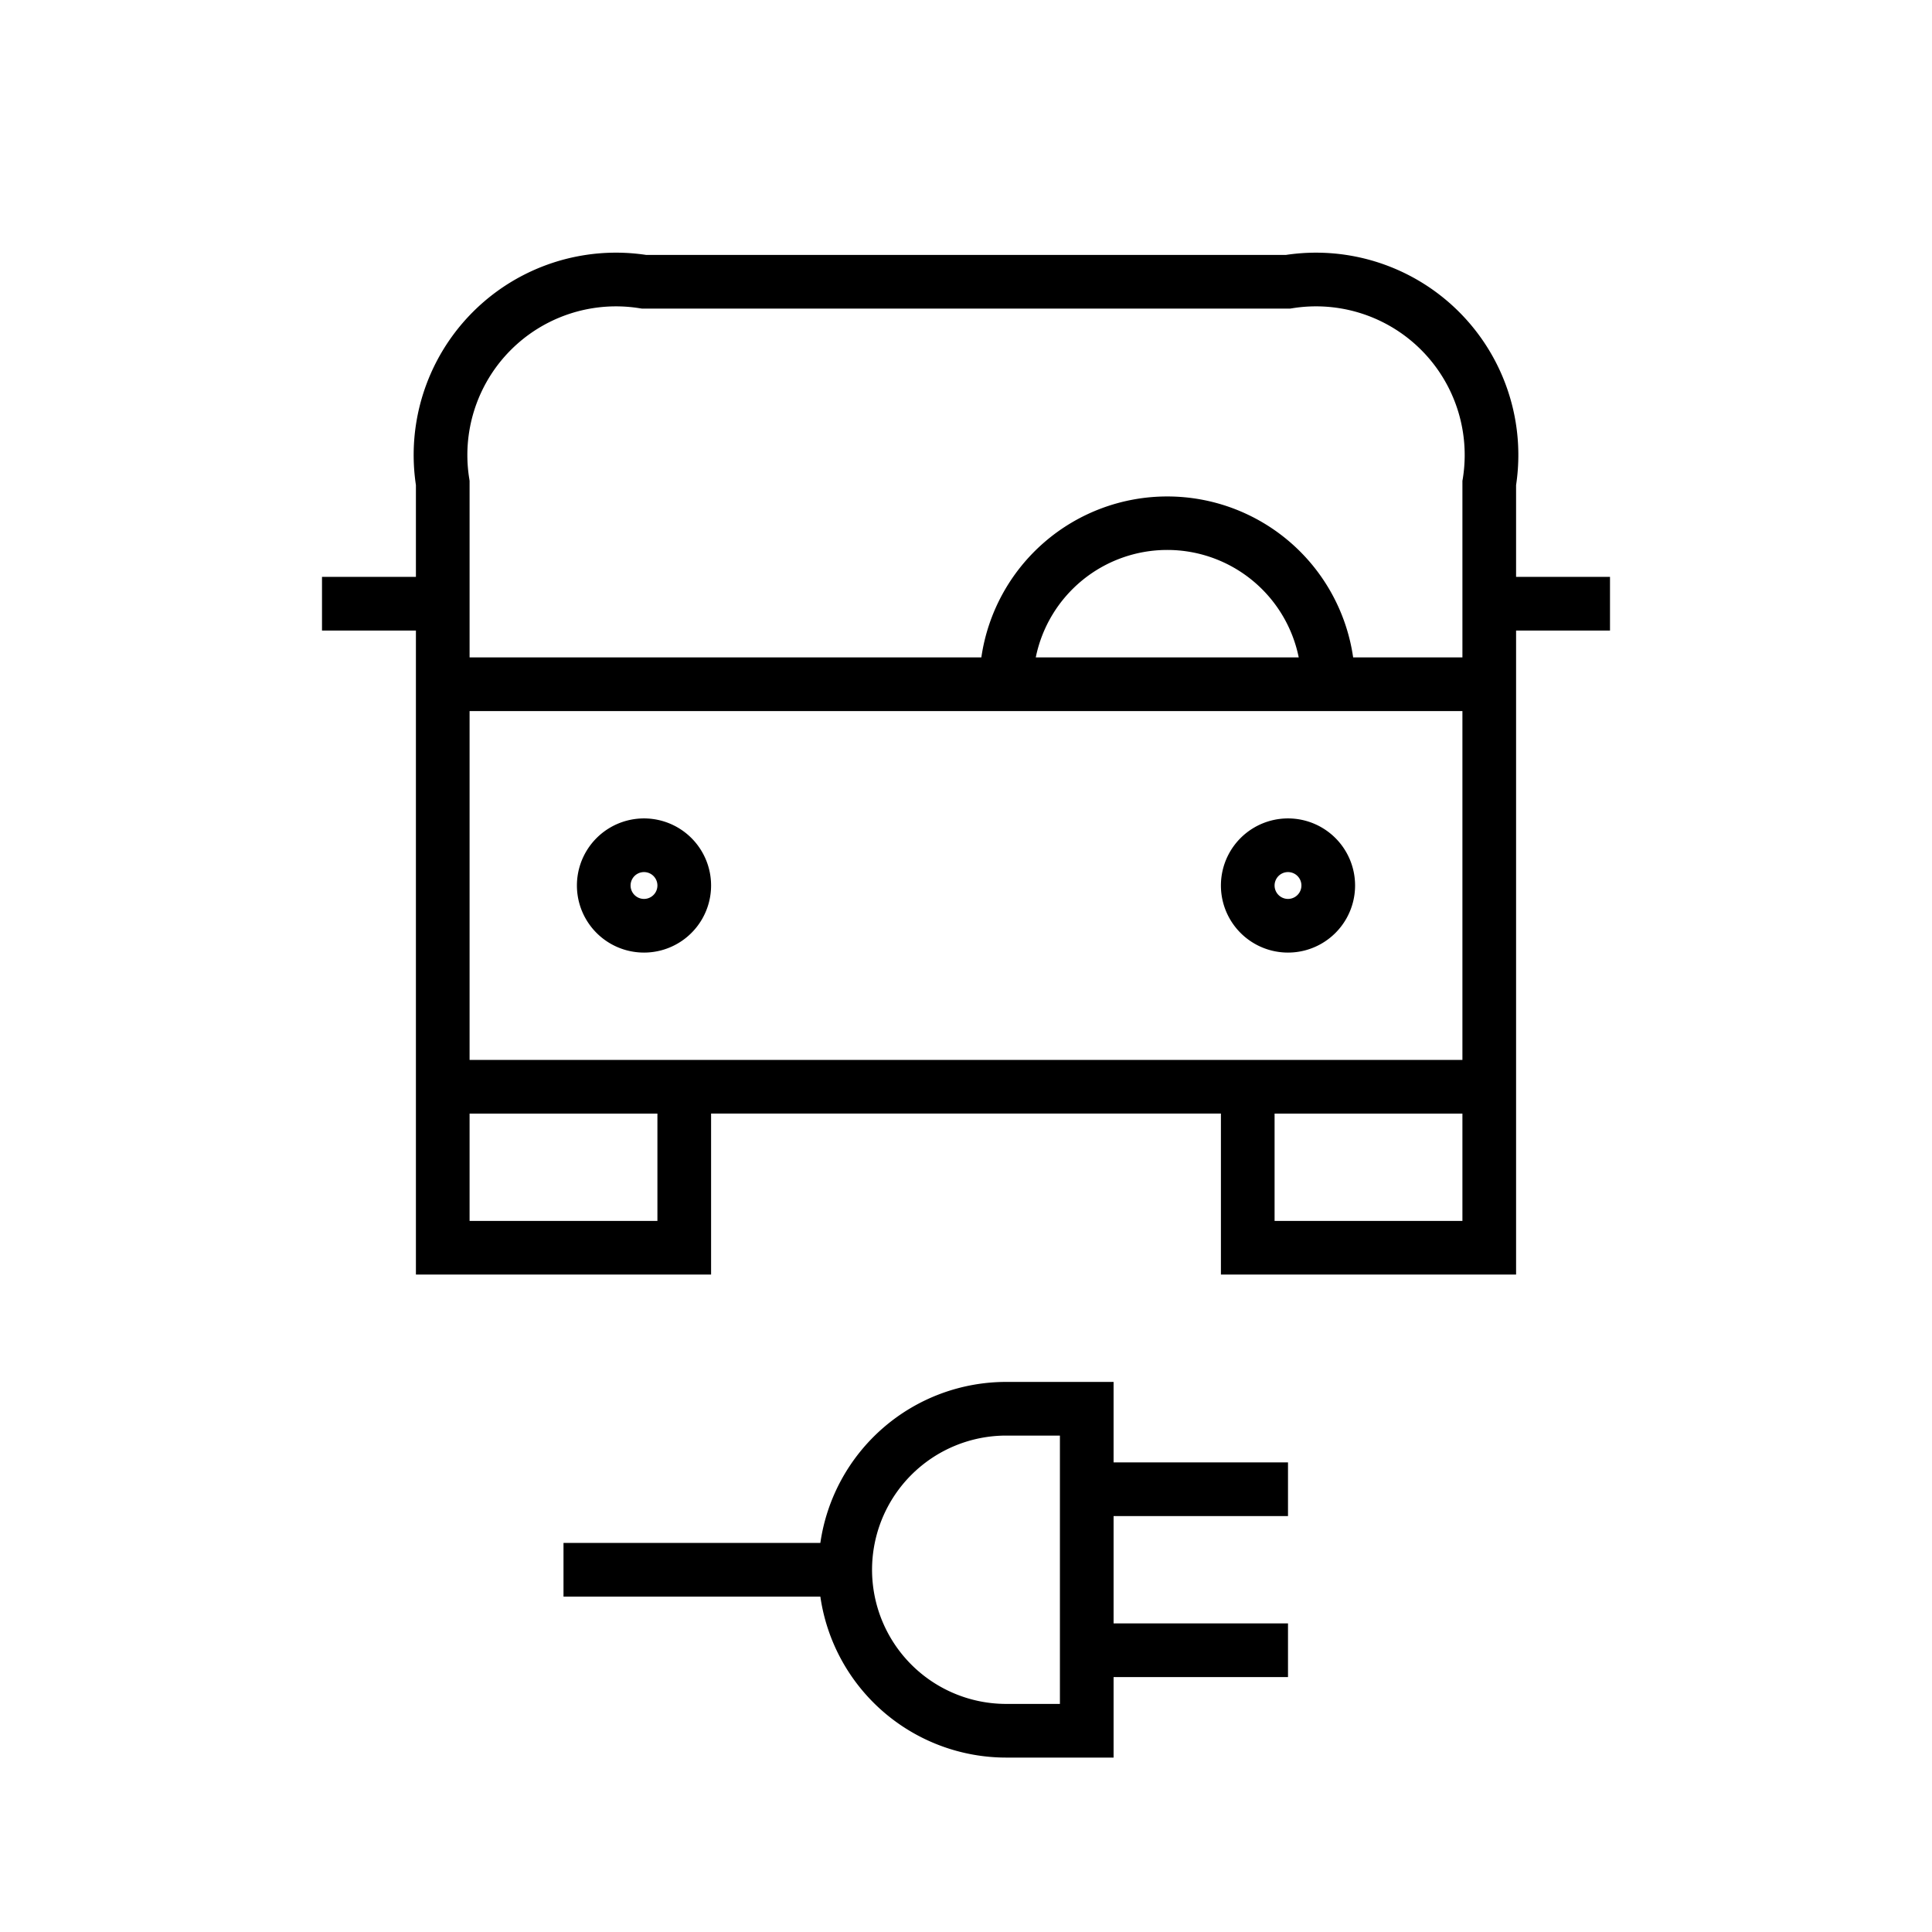
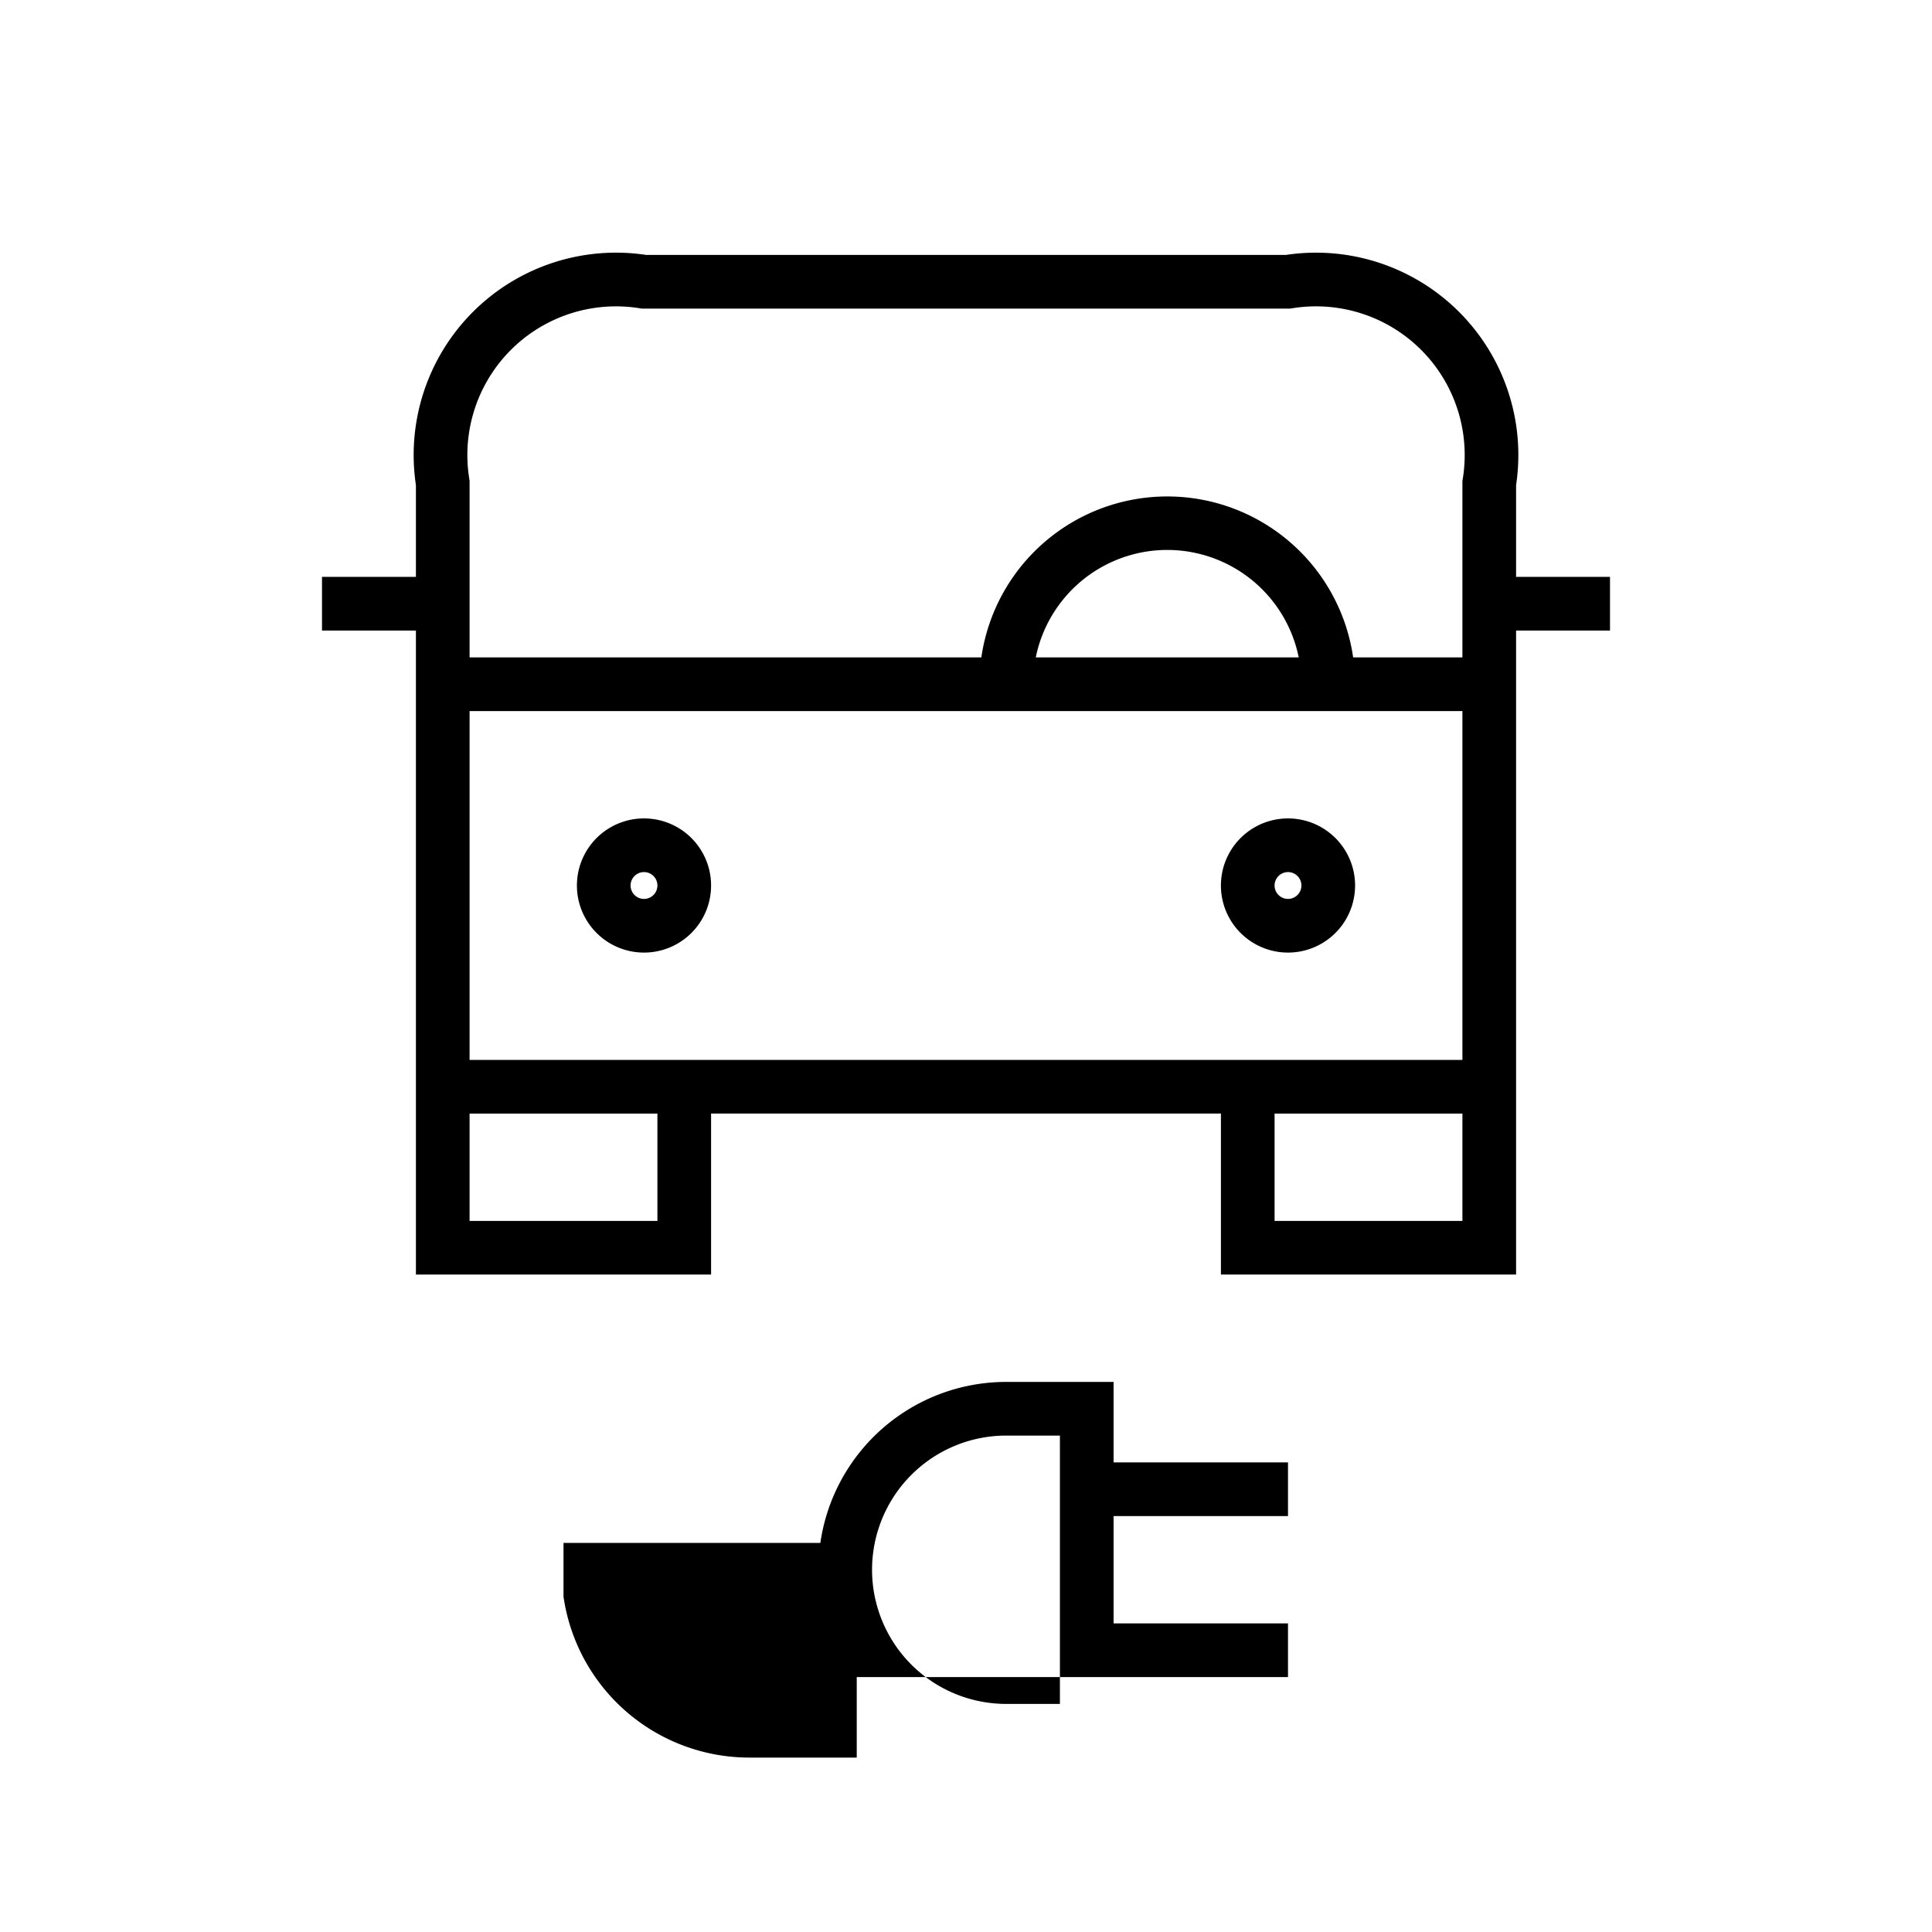
<svg xmlns="http://www.w3.org/2000/svg" width="36" height="36" fill="none" viewBox="0 0 36 36">
-   <path fill="#000" fill-rule="evenodd" d="M11.92 5.744A2.77 2.77 0 0 0 8.744 8.92l.006.04v3.29h9.536a3.5 3.5 0 0 1 6.928 0h2.036V8.96l.007-.04a2.77 2.77 0 0 0-3.177-3.176l-.04.006H11.96zM24.2 12.25a2.5 2.5 0 0 0-4.9 0zm-15.45 7.5v-6.5h18.5v6.5zm3.289-15A3.77 3.77 0 0 0 7.75 9.039v1.71H6v1h1.75v12h5.5v-3h9.5v3h5.5v-12H30v-1h-1.75V9.04a3.77 3.77 0 0 0-4.288-4.29zm-3.289 18v-2h3.5v2zm15 0v-2h3.5v2zM12 16.25a.25.25 0 1 0 0 .5.25.25 0 0 0 0-.5m-1.25.25a1.25 1.25 0 1 1 2.5 0 1.25 1.25 0 0 1-2.5 0M24 16.25a.25.25 0 1 0 0 .5.25.25 0 0 0 0-.5m-1.25.25a1.25 1.25 0 1 1 2.5 0 1.25 1.25 0 0 1-2.5 0m-2 10.75v-1.5h-2a3.5 3.5 0 0 0-3.464 3H10.5v1h4.786a3.5 3.5 0 0 0 3.464 3h2v-1.5H24v-1h-3.25v-2H24v-1zm-3.768.232a2.5 2.5 0 0 1 1.768-.732h1v5h-1a2.5 2.5 0 0 1-1.768-4.268" clip-rule="evenodd" />
+   <path fill="#000" fill-rule="evenodd" d="M11.92 5.744A2.77 2.77 0 0 0 8.744 8.92l.006.04v3.29h9.536a3.5 3.5 0 0 1 6.928 0h2.036V8.96l.007-.04a2.77 2.77 0 0 0-3.177-3.176l-.04.006H11.96zM24.2 12.25a2.5 2.5 0 0 0-4.9 0zm-15.45 7.5v-6.5h18.5v6.5zm3.289-15A3.77 3.77 0 0 0 7.75 9.039v1.71H6v1h1.75v12h5.5v-3h9.5v3h5.5v-12H30v-1h-1.75V9.04a3.77 3.77 0 0 0-4.288-4.29zm-3.289 18v-2h3.5v2zm15 0v-2h3.5v2zM12 16.25a.25.25 0 1 0 0 .5.25.25 0 0 0 0-.5m-1.25.25a1.25 1.25 0 1 1 2.5 0 1.25 1.25 0 0 1-2.5 0M24 16.25a.25.25 0 1 0 0 .5.25.25 0 0 0 0-.5m-1.25.25a1.25 1.25 0 1 1 2.5 0 1.25 1.25 0 0 1-2.5 0m-2 10.75v-1.5h-2a3.5 3.5 0 0 0-3.464 3H10.5v1a3.5 3.5 0 0 0 3.464 3h2v-1.5H24v-1h-3.25v-2H24v-1zm-3.768.232a2.5 2.5 0 0 1 1.768-.732h1v5h-1a2.5 2.5 0 0 1-1.768-4.268" clip-rule="evenodd" />
</svg>